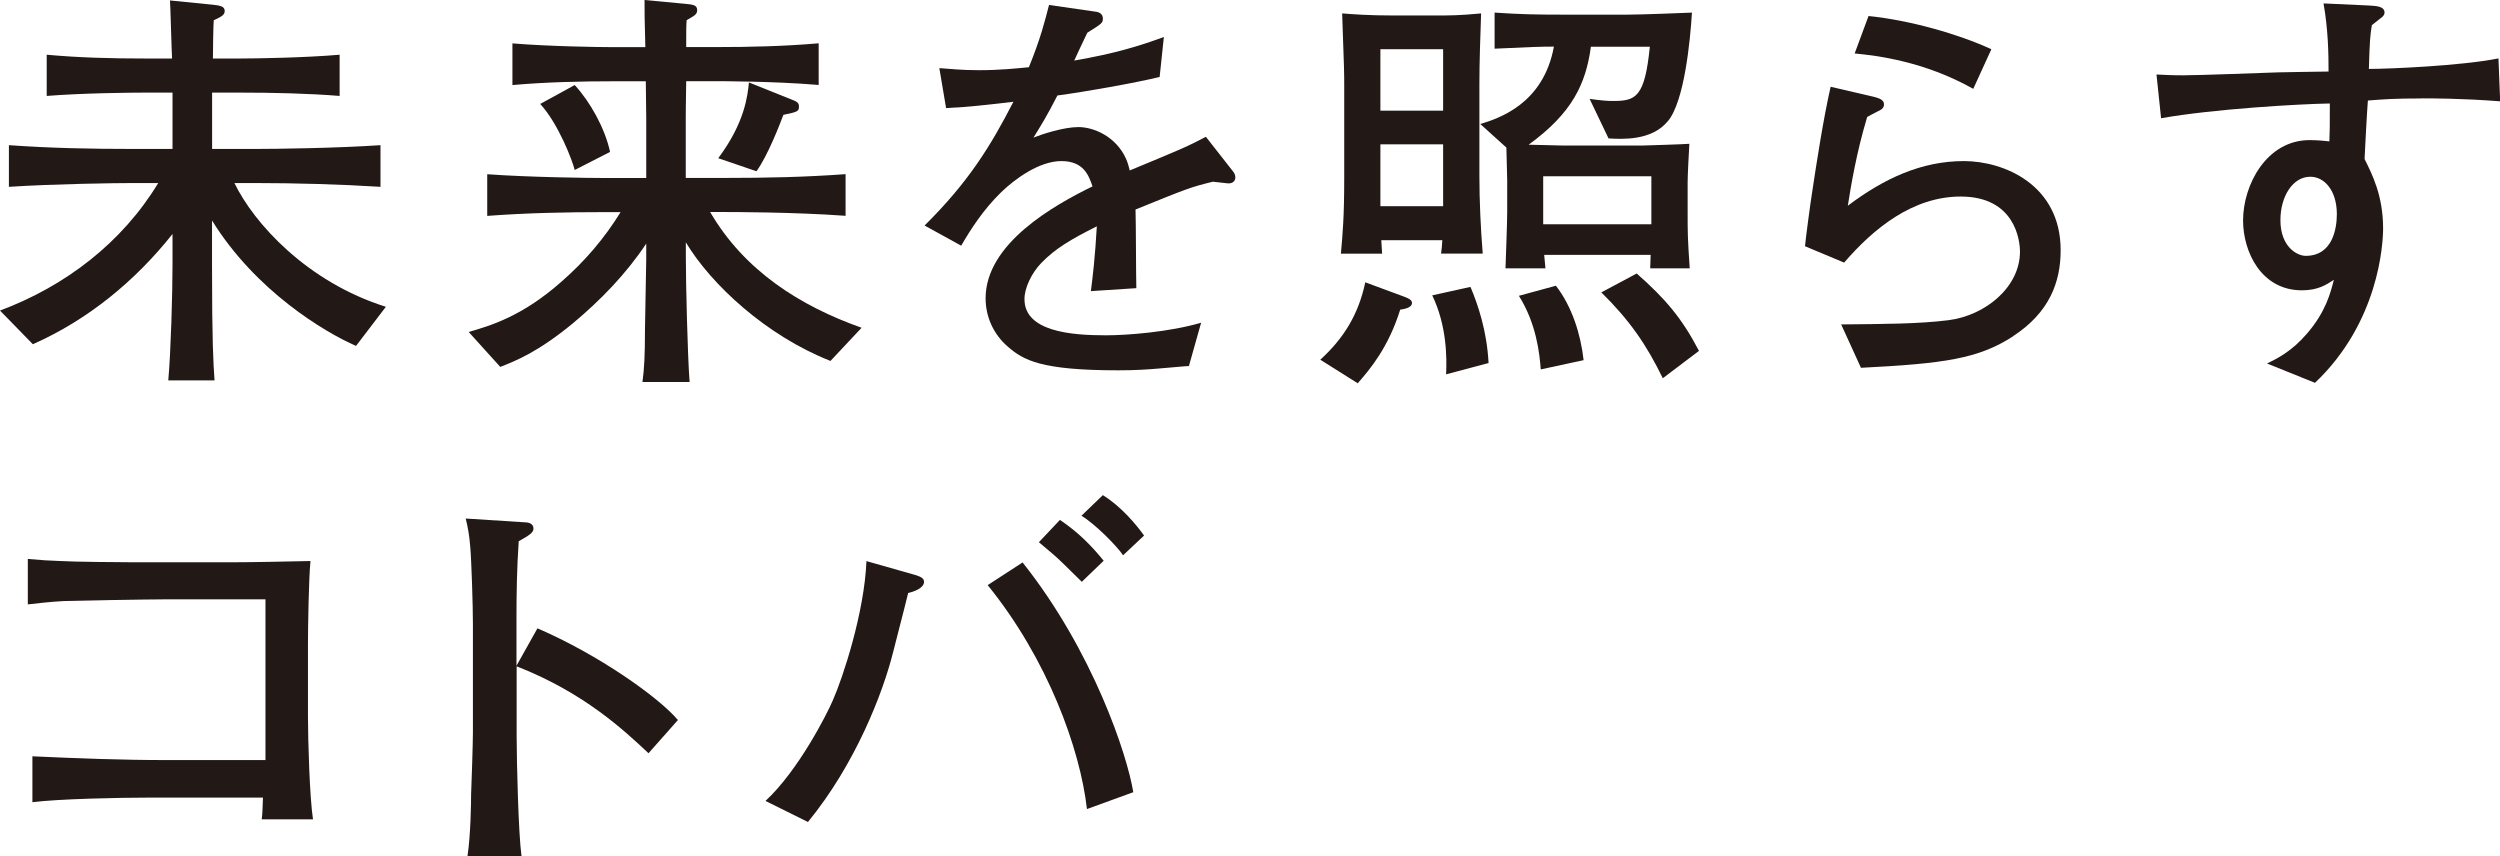
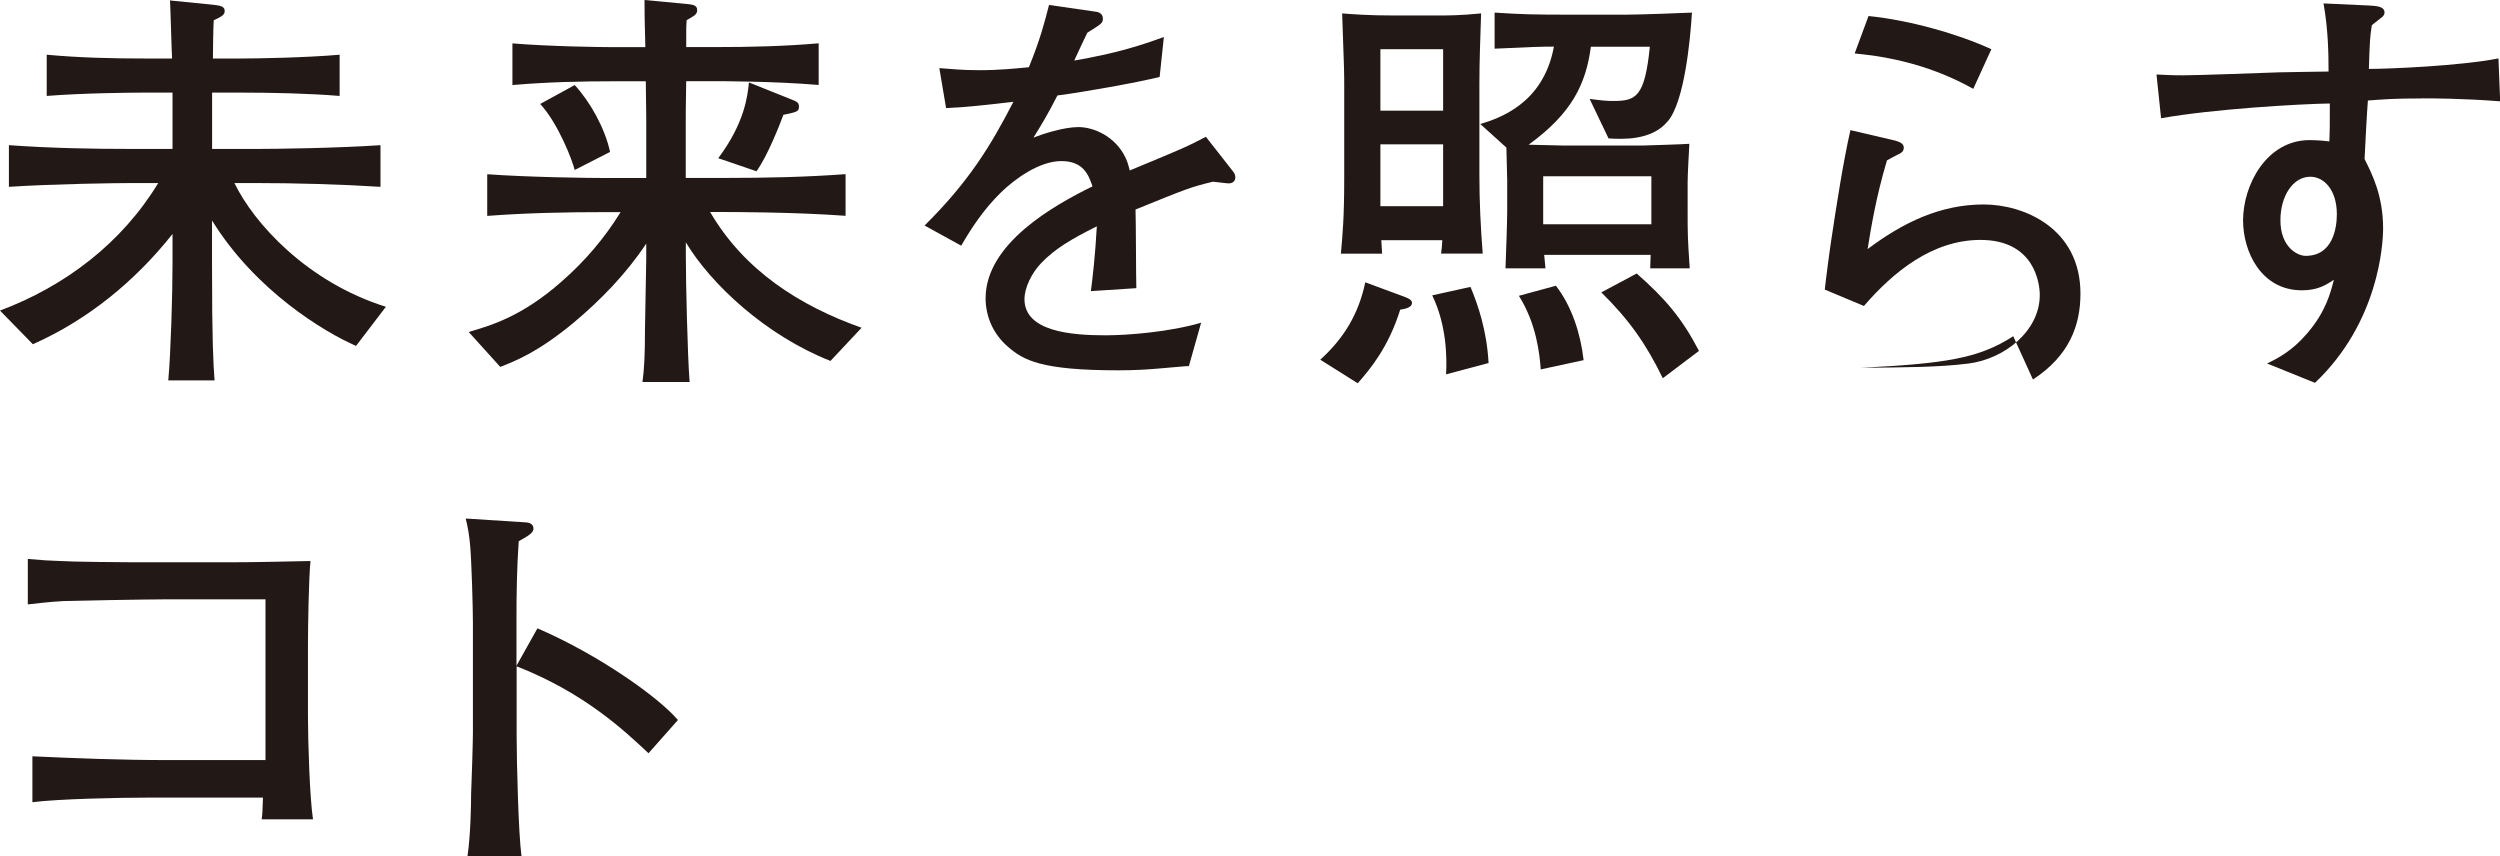
<svg xmlns="http://www.w3.org/2000/svg" id="_レイヤー_2" data-name="レイヤー 2" viewBox="0 0 277.8 95.13">
  <defs>
    <style>
      .cls-1 {
        fill: #221815;
      }
    </style>
  </defs>
  <g id="_レイアウト" data-name="レイアウト">
    <g>
      <path class="cls-1" d="M39.55,38.43c-3.46-1.5-11.17-6.12-15.99-13.93v4.91c0,8.6.14,10.85.28,12.86h-5.14c.28-3.09.47-9.63.47-12.9v-3.37c-4.16,5.24-9.4,9.54-15.52,12.25l-3.65-3.74c7.25-2.71,13.56-7.53,17.58-14.17h-2.8c-1.87,0-8.7.09-13.79.42v-4.63c4.58.33,9.16.42,13.79.42h4.39v-6.26h-3.13c-1.45,0-6.83.05-10.85.37v-4.58c3.6.33,7.2.42,10.85.42h3.08c-.05-.79-.19-6.03-.23-6.45l4.72.47c.75.09,1.36.14,1.36.7,0,.47-.42.65-1.22,1.03-.05.61-.09,3.55-.09,4.25h3.09c1.73,0,7.2-.09,10.99-.42v4.58c-3.41-.28-7.53-.37-10.99-.37h-3.18v6.26h4.82c2.2,0,9.12-.09,13.89-.42v4.63c-4.39-.28-9.49-.42-13.89-.42h-2.34c2.15,4.44,8.04,10.99,16.83,13.75l-3.32,4.35Z" />
      <path class="cls-1" d="M92.29,40.11c-7.15-2.81-13.28-8.51-16.08-13.18v1.59c0,2.81.19,11.08.42,13.93h-5.24c.19-1.36.28-2.95.28-5.84,0-1.22.14-6.69.14-7.81v-1.73c-2.24,3.37-5.05,6.26-8.13,8.84-3.93,3.23-6.31,4.16-8.09,4.86l-3.51-3.88c2.38-.7,5.89-1.68,10.33-5.61,2.57-2.24,4.77-4.82,6.55-7.71h-1.64c-4.39,0-8.79.09-13.18.42v-4.63c4.53.33,11.17.42,13.18.42h4.49v-6.73c0-.65-.05-3.46-.05-4.02h-3.46c-3.79,0-7.57.09-11.36.42v-4.63c3.93.33,9.63.42,11.36.42h3.41c-.09-3.37-.09-3.74-.09-5.24l4.49.42c.79.09,1.36.09,1.36.7,0,.47-.28.61-1.17,1.12-.05.7-.05.94-.05,2.99h3.27c3.83,0,7.67-.09,11.45-.42v4.63c-4.96-.42-11.03-.42-11.45-.42h-3.27c-.05,3.18-.05,3.51-.05,4.11v6.64h4.44c4.44,0,8.88-.09,13.32-.42v4.63c-5.7-.42-12.81-.42-13.32-.42h-1.73c3.79,6.5,9.96,10.43,16.83,12.86l-3.46,3.69ZM63.86,18.89c-.23-.98-1.78-5.1-3.83-7.34l3.83-2.1c1.73,1.87,3.37,4.82,3.93,7.43l-3.93,2.01ZM87.05,12.76c-.33.89-1.73,4.54-2.99,6.27l-4.25-1.45c2.95-3.93,3.27-6.97,3.41-8.42l4.67,1.87c.56.23.89.33.89.79,0,.56-.14.61-1.73.94Z" />
      <path class="cls-1" d="M136.56,20.38c-.23,0-1.26-.14-1.78-.19-2.48.61-2.71.7-8.6,3.09.05,1.36.05,7.53.09,8.74l-5.05.33c.19-1.5.47-3.79.66-7.2-2.9,1.45-4.63,2.48-6.17,4.07-1.08,1.12-1.87,2.76-1.87,4.02,0,3.6,5.19,4.02,9.02,4.02,2.43,0,7.11-.37,10.61-1.4l-1.36,4.82c-.37,0-.7.05-3.46.28-1.08.09-2.38.19-4.4.19-8.56,0-10.52-1.12-12.25-2.62-1.59-1.36-2.48-3.32-2.48-5.38,0-6.08,7.57-10.33,11.88-12.44-.42-1.22-.98-2.81-3.46-2.81s-5.19,2.01-6.69,3.46c-2.01,1.96-3.41,4.16-4.44,5.94l-4.07-2.24c4.91-4.86,7.34-8.84,9.87-13.75-3.27.37-4.68.56-7.48.7l-.75-4.44c1.26.09,2.52.23,4.39.23,2.34,0,4.07-.19,5.56-.33,1.31-3.23,1.73-4.96,2.24-6.92l5.19.75c.42.05.79.28.79.75,0,.51-.09.56-1.73,1.59-.75,1.54-.94,2.01-1.45,3.09,4.54-.79,7.15-1.59,9.96-2.62l-.47,4.44c-2.62.65-8.46,1.68-11.36,2.06-1.12,2.2-1.87,3.41-2.66,4.68.93-.37,3.32-1.17,5-1.17s4.16,1.03,5.28,3.51c.19.42.33.94.42,1.31,6.08-2.52,6.31-2.62,8.46-3.74l3.04,3.88c.19.23.23.47.23.65,0,.37-.28.65-.75.65Z" />
      <path class="cls-1" d="M155.59,34.41c-1.31,4.21-3.37,6.64-4.72,8.18l-4.16-2.62c2.62-2.38,4.25-5.05,5-8.6l4.3,1.59c.51.19.89.37.89.7,0,.61-1.08.7-1.31.75ZM160.13,28.19c.09-.61.09-.79.14-1.5h-6.78c.05.65.05.84.09,1.5h-4.58c.19-2.15.37-4.02.37-8.42v-10.24c0-1.26,0-1.82-.23-8.04,1.17.09,2.9.23,5.66.23h4.68c1.68,0,2.66,0,5.1-.23-.09,2.81-.19,5.33-.19,7.9v10.05c0,2.95.14,5.84.37,8.74h-4.63ZM160.36,5.47h-6.97v6.83h6.97v-6.83ZM160.36,16.04h-6.97v6.87h6.97v-6.87ZM160.69,41.61c.09-1.82.09-5.42-1.54-8.79l4.25-.94c.84,2.01,1.82,4.86,2.01,8.46l-4.72,1.26ZM185.33,13.46c-1.78,2.2-5.1,2.01-6.59,1.92l-2.1-4.39c1.4.19,1.96.23,2.62.23,2.52,0,3.51-.42,4.07-6.03h-6.55c-.56,4.16-2.1,7.39-6.92,10.89.37,0,3.37.09,3.74.09h8.98c.14,0,4.63-.14,5.14-.19-.05.94-.19,3.41-.19,4.3v3.23c0,2.43,0,2.85.23,6.31h-4.39l.05-1.5h-11.83l.14,1.5h-4.44c.05-1.36.19-5.14.19-6.31v-3.46c0-.56-.09-3.09-.09-3.65l-2.9-2.62c2.01-.61,7.01-2.2,8.18-8.6-1.59,0-2.67.05-6.59.23V1.4c2.95.19,4.25.23,8.37.23h6.22c1.64,0,6.45-.19,7.34-.23-.19,3.09-.84,9.86-2.67,12.06ZM171.21,41.05c-.14-1.78-.47-5.05-2.43-8.18l4.11-1.12c1.78,2.29,2.76,5.38,3.08,8.27l-4.77,1.03ZM183.5,19.59h-12.02v5.33h12.02v-5.33ZM184.77,42.03c-1.82-3.74-3.69-6.45-6.83-9.54l3.93-2.1c3.13,2.76,5,4.91,6.92,8.6l-4.02,3.04Z" />
-       <path class="cls-1" d="M223.71,37.36c-3.88,2.52-7.71,3.04-16.92,3.51l-2.2-4.82c4.82-.05,8.56-.05,11.92-.47,4.07-.51,7.95-3.65,7.95-7.62,0-1.26-.56-6.12-6.59-6.12-5.33,0-9.68,3.55-12.95,7.34l-4.35-1.82c.09-.94.61-4.86.75-5.7.56-3.74,1.31-8.56,2.1-12.02l5,1.17c.42.14.93.28.93.79,0,.47-.42.65-.65.75-.61.33-.84.42-1.22.65-1.21,4.02-1.82,7.76-2.15,9.86,3.97-2.99,8.13-4.96,12.9-4.96,4.44,0,10.75,2.62,10.75,9.91,0,3.55-1.26,6.92-5.28,9.54ZM219.27,9.87c-5.52-3.09-10.75-3.69-13.18-3.93l1.54-4.16c4.63.47,10,2.01,13.65,3.69l-2.01,4.4Z" />
+       <path class="cls-1" d="M223.71,37.36c-3.88,2.52-7.71,3.04-16.92,3.51c4.82-.05,8.56-.05,11.92-.47,4.07-.51,7.95-3.65,7.95-7.62,0-1.26-.56-6.12-6.59-6.12-5.33,0-9.68,3.55-12.95,7.34l-4.35-1.82c.09-.94.61-4.86.75-5.7.56-3.74,1.31-8.56,2.1-12.02l5,1.17c.42.14.93.28.93.79,0,.47-.42.65-.65.75-.61.33-.84.42-1.22.65-1.21,4.02-1.82,7.76-2.15,9.86,3.97-2.99,8.13-4.96,12.9-4.96,4.44,0,10.75,2.62,10.75,9.91,0,3.55-1.26,6.92-5.28,9.54ZM219.27,9.87c-5.52-3.09-10.75-3.69-13.18-3.93l1.54-4.16c4.63.47,10,2.01,13.65,3.69l-2.01,4.4Z" />
      <path class="cls-1" d="M269.06,10.94c-2.99,0-4.11.09-5.94.23-.09,1.03-.33,5.56-.37,6.5.84,1.68,2.06,4.07,2.06,7.71,0,1.73-.47,10.43-7.57,17.16l-5.33-2.15c1.17-.56,2.76-1.36,4.44-3.32,2.1-2.43,2.62-4.54,2.99-5.98-.84.56-1.78,1.17-3.55,1.17-4.54,0-6.54-4.3-6.54-7.76,0-3.97,2.62-8.93,7.39-8.93.84,0,1.87.09,2.2.14.05-1.26.05-1.54.05-4.21-3.32.05-13,.61-18.75,1.64l-.51-4.86c1.26.05,1.59.09,2.99.09,1.68,0,9.07-.28,10.57-.33,2.1-.05,3.27-.05,5.56-.09,0-2.06-.05-4.72-.56-7.57l5,.23c.75.05,1.78.05,1.78.79,0,.33-.33.56-.47.65-.47.37-.51.42-.94.75-.19,1.22-.23,1.59-.33,4.86,2.1,0,10.19-.33,14.4-1.17l.19,4.77c-4.16-.33-7.71-.33-8.74-.33ZM256.72,19.64c-1.96,0-3.32,2.2-3.32,4.82,0,2.99,1.87,3.97,2.81,3.97,2.99,0,3.46-3.04,3.46-4.63,0-2.66-1.4-4.16-2.95-4.16Z" />
      <path class="cls-1" d="M29.08,91.06c.09-.7.09-1.03.14-2.43h-12.67c-3.23,0-10.05.14-12.95.51v-5.1c5,.23,10,.42,15.05.42h10.85v-17.86h-11.31c-1.78,0-9.54.14-11.13.19-1.59.09-2.71.23-3.97.37v-5.05c1.54.14,2.38.19,3.6.23,1.26.09,6.97.14,8.13.14h10.94c2.34,0,6.41-.09,8.74-.14-.19,1.87-.28,7.34-.28,9.35v7.9c0,2.66.19,9.07.56,11.45h-5.7Z" />
      <path class="cls-1" d="M72.08,83.72c-2.68-2.52-7.14-6.73-14.67-9.68v7.76c0,2.76.2,10.94.54,13.32h-6c.35-2.34.4-5.89.4-6.87.05-1.08.2-5.8.2-6.78v-12.2c0-1.82-.15-6.83-.3-8.56-.1-1.22-.25-2.06-.5-3.09l6.59.42c.3,0,.94.09.94.7,0,.47-.55.79-1.64,1.4-.2,2.9-.25,5.8-.25,8.65v5.19l2.33-4.16c6.84,2.95,13.48,7.67,15.61,10.19l-3.27,3.69Z" />
-       <path class="cls-1" d="M100.91,65.91c-.19.79-.33,1.36-1.64,6.45-1.17,4.72-4.25,12.58-9.49,18.98l-4.72-2.34c3.65-3.37,6.87-9.72,7.48-11.17,1.12-2.52,3.51-9.77,3.74-15.48l5.42,1.54c.75.23.98.42.98.79,0,.33-.37.89-1.78,1.22ZM120.78,89.89c-.75-6.64-4.35-16.64-11.03-24.87l3.88-2.52c7.81,9.82,11.64,21.41,12.3,25.53l-5.14,1.87ZM120.21,64.65c-.28-.28-.47-.47-2.1-2.06-.61-.61-1.54-1.4-2.67-2.34l2.34-2.48c2.15,1.45,3.6,2.99,4.86,4.54l-2.43,2.34ZM124.8,61.7c-.7-1.03-3.09-3.46-4.63-4.39l2.38-2.29c2.1,1.31,3.74,3.32,4.58,4.49l-2.34,2.2Z" />
    </g>
  </g>
</svg>